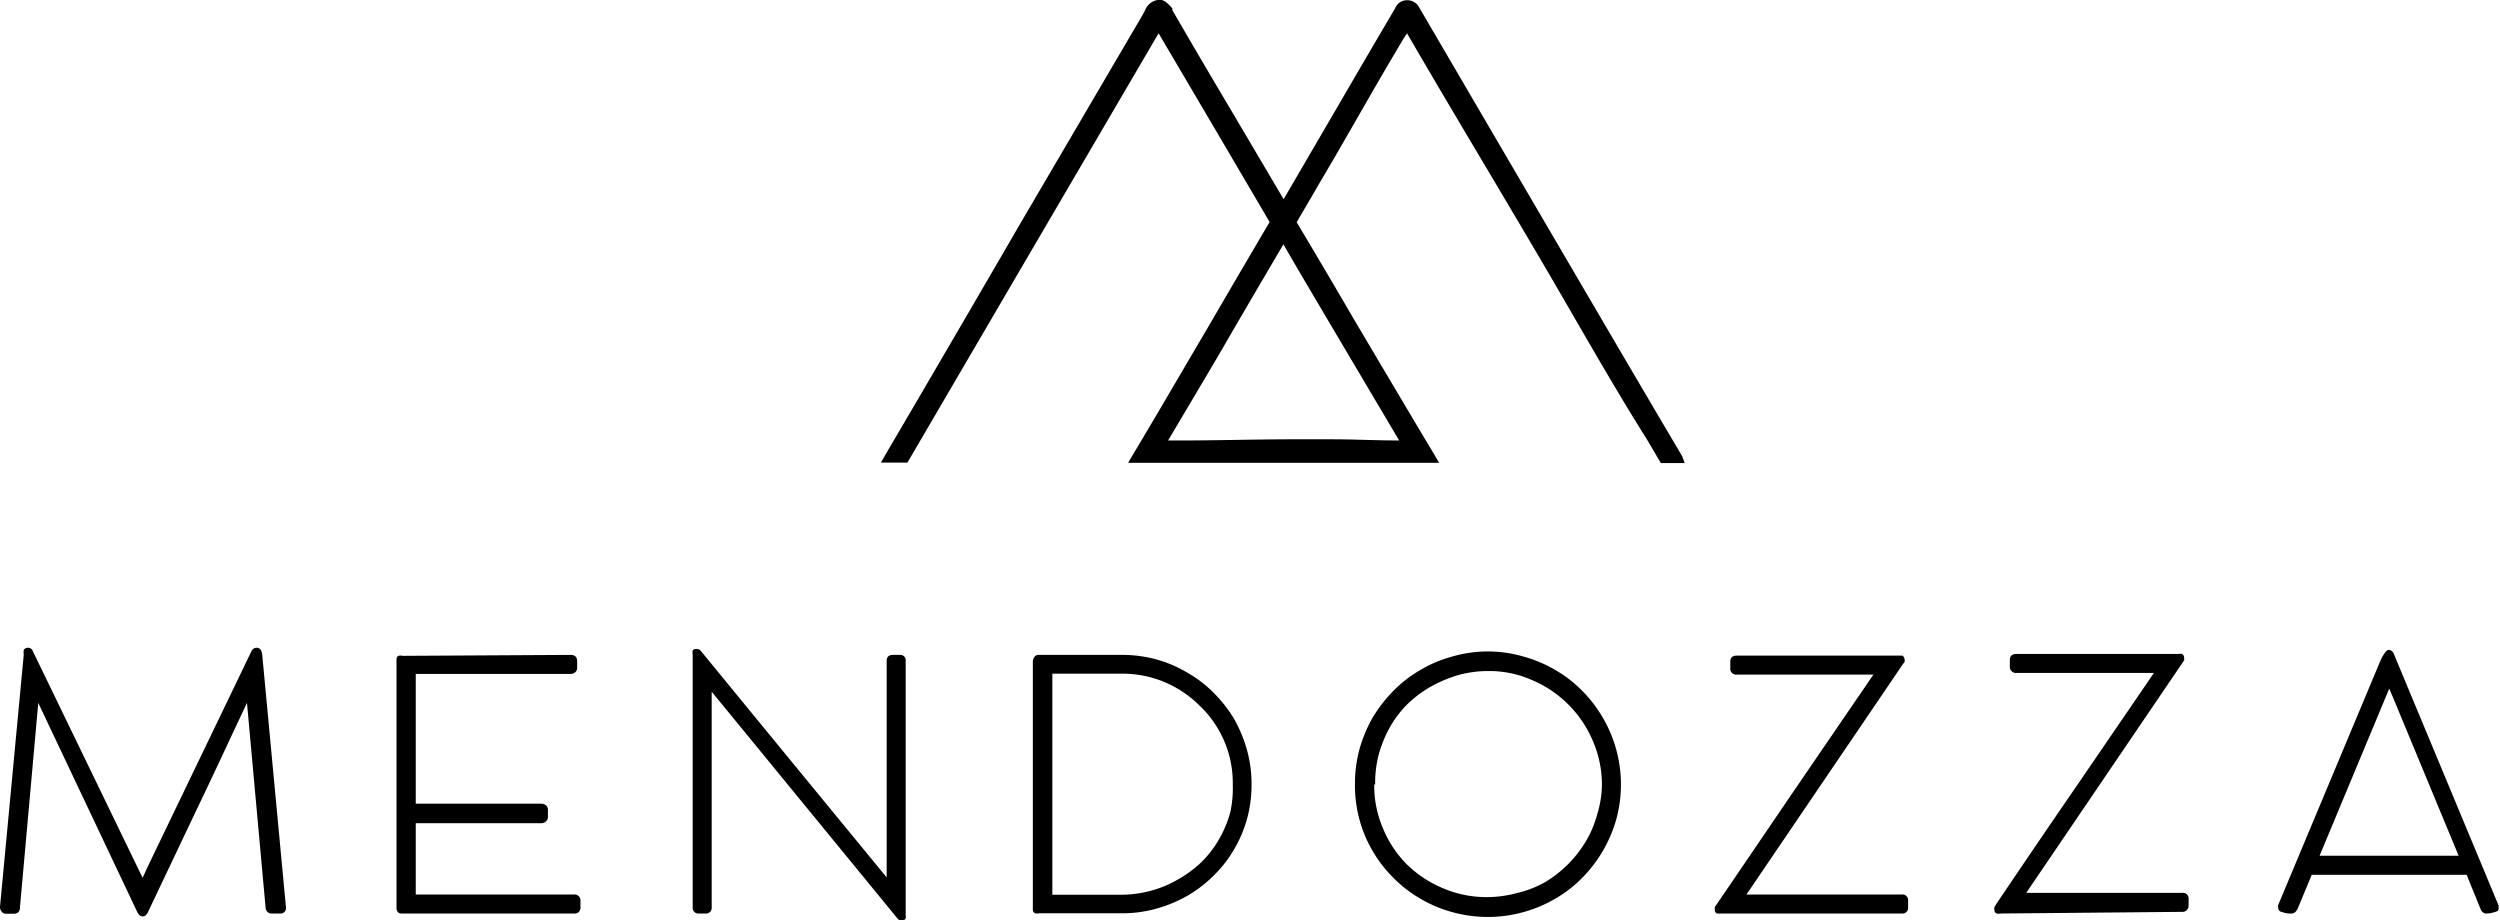
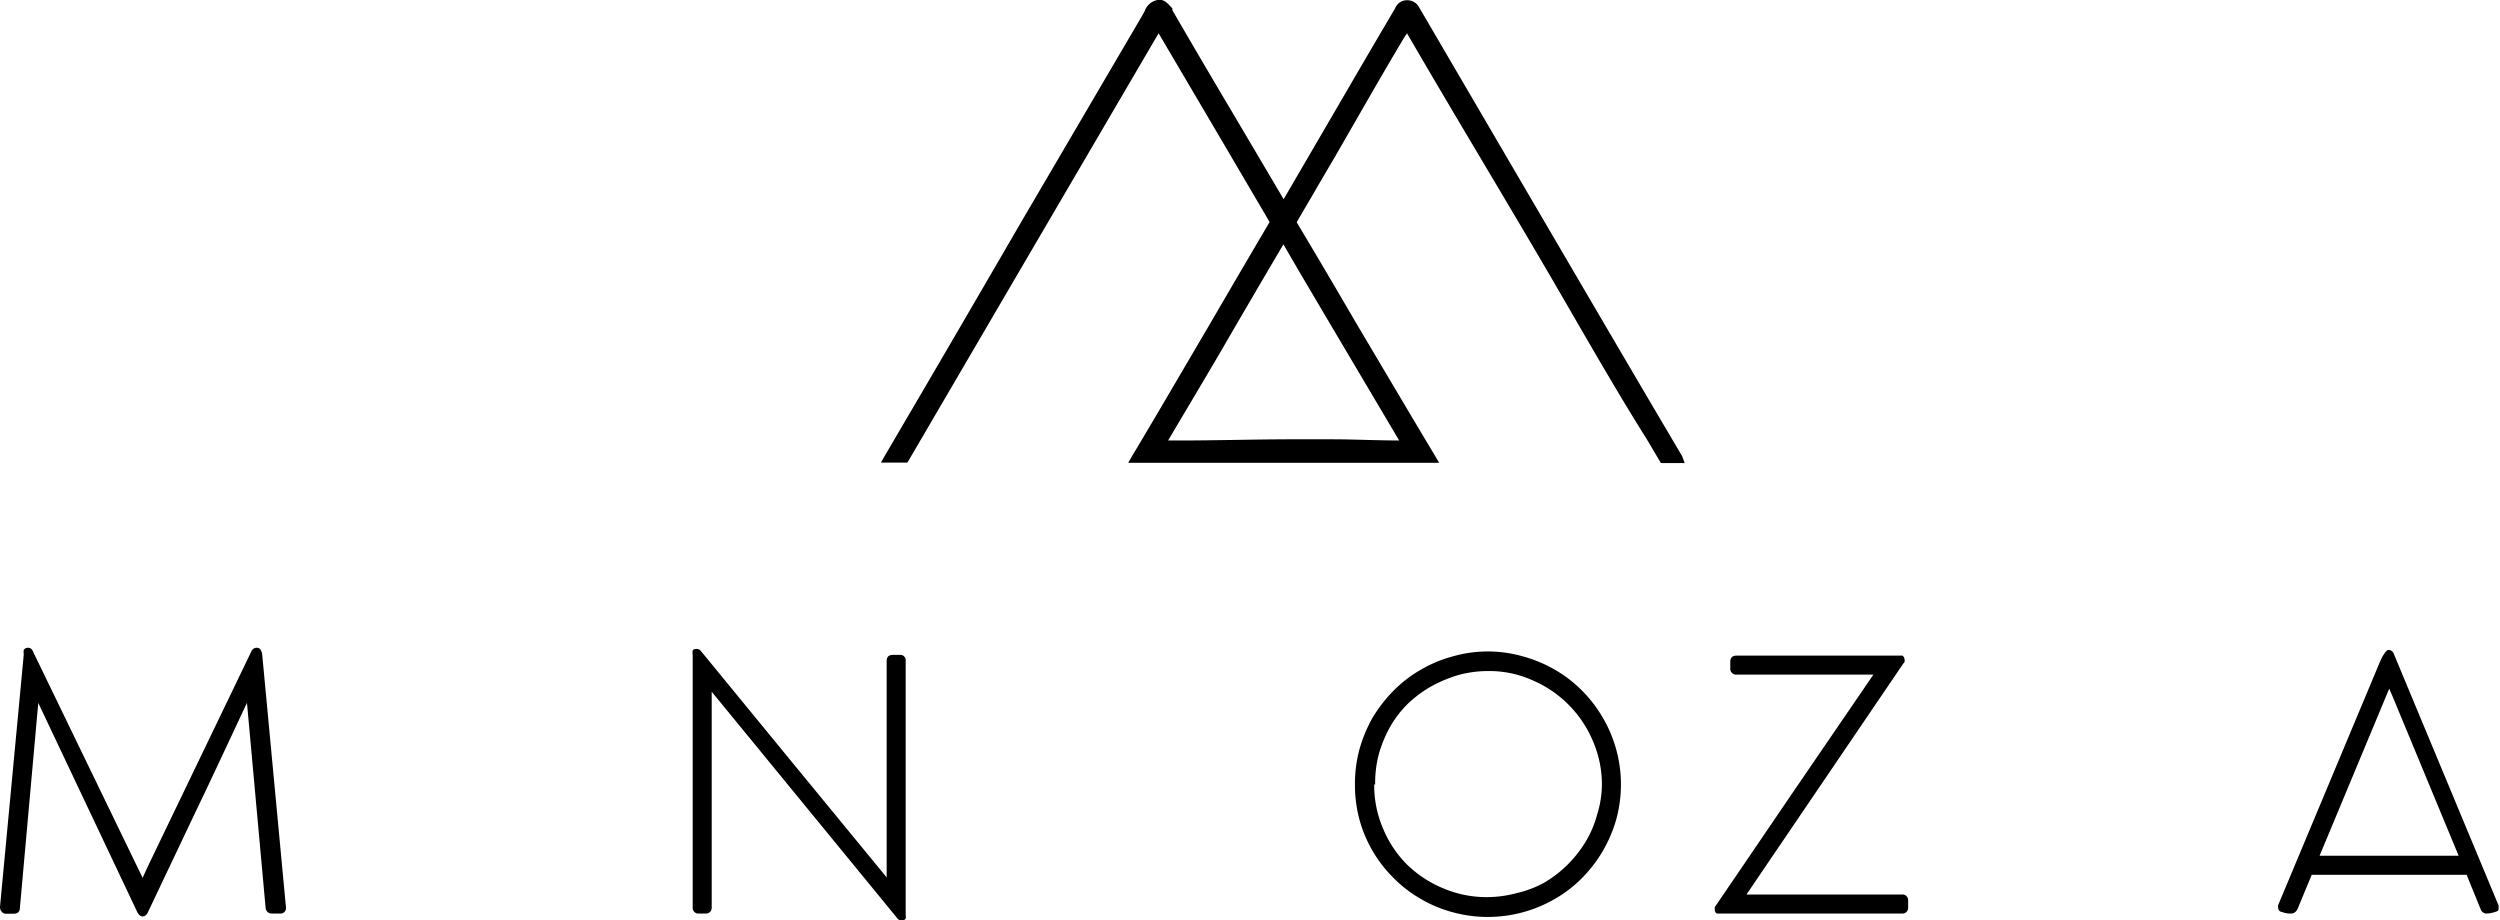
<svg xmlns="http://www.w3.org/2000/svg" viewBox="0 0 105.17 38.72">
  <defs>
    <style>.cls-1{fill:none;}</style>
  </defs>
  <title>mendozza_logo</title>
  <g id="Ebene_2" data-name="Ebene 2">
    <g id="Ebene_1-2" data-name="Ebene 1">
      <g id="_Gruppe_" data-name="&lt;Gruppe&gt;">
        <path id="_Zusammengesetzter_Pfad_" data-name="&lt;Zusammengesetzter Pfad&gt;" d="M10.39,29.57c-.7,1.48-1.4,3-2.08,4.41l-2.09,4.4a.28.28,0,0,1-.08.11.17.17,0,0,1-.14.06c-.09,0-.16-.06-.22-.17L1.61,29.57.84,38.16c0,.19-.09.28-.27.28H.26a.22.22,0,0,1-.19-.09.27.27,0,0,1-.07-.2L1,27.53A.6.6,0,0,1,1,27.34a.21.21,0,0,1,.19-.09.21.21,0,0,1,.19.14L6,36.93H6v0l.15-.33.15-.32,4.28-8.89a.24.24,0,0,1,.21-.14.2.2,0,0,1,.18.09.6.6,0,0,1,.06.19l1,10.64a.23.23,0,0,1-.26.26h-.31a.26.26,0,0,1-.22-.08.32.32,0,0,1-.07-.2Z" />
-         <path id="_Zusammengesetzter_Pfad_2" data-name="&lt;Zusammengesetzter Pfad&gt;" d="M24,27.55c.19,0,.28.09.28.27v.25a.26.26,0,0,1-.07.2.29.29,0,0,1-.21.08H17.49v5.46h5.28a.32.32,0,0,1,.2.07.26.26,0,0,1,.08.21v.27a.24.24,0,0,1-.08.19.26.26,0,0,1-.2.08H17.49v3h6.65a.25.25,0,0,1,.28.27v.27a.24.24,0,0,1-.27.26H16.91a.21.21,0,0,1-.18-.07.26.26,0,0,1-.05-.18V27.81c0-.11,0-.18.08-.22a.41.41,0,0,1,.19,0Z" />
        <path id="_Zusammengesetzter_Pfad_3" data-name="&lt;Zusammengesetzter Pfad&gt;" d="M29.94,29.1v9.07a.24.24,0,0,1-.27.26h-.26a.24.24,0,0,1-.27-.26V27.55a.51.51,0,0,1,0-.17c0-.05.07-.08.16-.08a.22.22,0,0,1,.18.08l3.91,4.77,3.91,4.76v-9.1c0-.18.09-.26.27-.26h.27a.23.23,0,0,1,.26.26V38.49a.42.42,0,0,1,0,.15.17.17,0,0,1-.16.08.22.22,0,0,1-.2-.1Z" />
-         <path id="_Zusammengesetzter_Pfad_4" data-name="&lt;Zusammengesetzter Pfad&gt;" d="M43.45,27.83a.3.3,0,0,1,.07-.2.22.22,0,0,1,.18-.08h3.53a5.4,5.4,0,0,1,1.45.2,5.31,5.31,0,0,1,1.29.56,5.05,5.05,0,0,1,1.1.85,5.61,5.61,0,0,1,.85,1.09,5.82,5.82,0,0,1,.54,1.31A5.29,5.29,0,0,1,52.65,33a5.39,5.39,0,0,1-.19,1.45,5.28,5.28,0,0,1-.55,1.29,5.1,5.1,0,0,1-.86,1.1,5.45,5.45,0,0,1-1.11.85,5.82,5.82,0,0,1-1.31.54,5.34,5.34,0,0,1-1.45.19H43.73a.49.49,0,0,1-.19,0,.18.18,0,0,1-.09-.18Zm3.7,9.81a4.81,4.81,0,0,0,1.27-.17A4.72,4.72,0,0,0,49.55,37a4.94,4.94,0,0,0,1-.74,4.45,4.45,0,0,0,.73-.95,4.82,4.82,0,0,0,.47-1.12A4.61,4.61,0,0,0,51.86,33a4.48,4.48,0,0,0-1.39-3.31,4.65,4.65,0,0,0-1.49-1,4.58,4.58,0,0,0-1.8-.35H44.27v9.3Z" />
        <path id="_Zusammengesetzter_Pfad_5" data-name="&lt;Zusammengesetzter Pfad&gt;" d="M57,33a5.56,5.56,0,0,1,.19-1.48,5.92,5.92,0,0,1,.56-1.34,6,6,0,0,1,.88-1.13,5.32,5.32,0,0,1,1.13-.87,5.42,5.42,0,0,1,1.33-.56,5.36,5.36,0,0,1,3,0,5.59,5.59,0,0,1,1.33.56,5.32,5.32,0,0,1,1.13.87,5.58,5.58,0,0,1,.87,1.13,5.56,5.56,0,0,1,.57,4.3,5.73,5.73,0,0,1-1.44,2.46,5.32,5.32,0,0,1-1.13.87,5.59,5.59,0,0,1-1.33.56,5.61,5.61,0,0,1-3,0,5.42,5.42,0,0,1-1.33-.56,5.32,5.32,0,0,1-1.13-.87,5.48,5.48,0,0,1-1.44-2.46A5.56,5.56,0,0,1,57,33Zm.81,0a4.6,4.6,0,0,0,.37,1.85,4.66,4.66,0,0,0,1,1.51,4.79,4.79,0,0,0,1.51,1,4.64,4.64,0,0,0,1.85.38,4.86,4.86,0,0,0,1.27-.17A4.44,4.44,0,0,0,65,37.11a5,5,0,0,0,1.71-1.71,4.44,4.44,0,0,0,.48-1.14A4.36,4.36,0,0,0,67.39,33,4.64,4.64,0,0,0,67,31.15a4.8,4.8,0,0,0-2.55-2.54,4.41,4.41,0,0,0-1.85-.38,4.73,4.73,0,0,0-1.26.17,5.73,5.73,0,0,0-1.14.48,5,5,0,0,0-1,.75,4.42,4.42,0,0,0-.75,1A5.27,5.27,0,0,0,58,31.74,4.79,4.79,0,0,0,57.85,33Z" />
        <path id="_Zusammengesetzter_Pfad_6" data-name="&lt;Zusammengesetzter Pfad&gt;" d="M72.39,38.43l-.17,0a.18.18,0,0,1-.08-.17.22.22,0,0,1,0-.1.47.47,0,0,1,.06-.09l3.3-4.85,3.31-4.84H73.07a.25.25,0,0,1-.28-.28v-.26c0-.18.09-.26.28-.26h6.8l.16,0a.2.2,0,0,1,.09.17.17.17,0,0,1,0,.1l-.07.09-6.58,9.69H80a.24.24,0,0,1,.27.27v.26a.24.24,0,0,1-.27.27Z" />
-         <path id="_Zusammengesetzter_Pfad_7" data-name="&lt;Zusammengesetzter Pfad&gt;" d="M84.16,38.43a.51.51,0,0,1-.17,0,.17.17,0,0,1-.09-.17.22.22,0,0,1,0-.1L84,38q1.65-2.45,3.3-4.85l3.31-4.84H84.84a.26.26,0,0,1-.29-.28v-.26c0-.18.1-.26.29-.26h6.79a.45.45,0,0,1,.16,0,.17.17,0,0,1,.09.17.17.17,0,0,1,0,.1l-.06.09-6.58,9.69h6.56a.24.24,0,0,1,.27.27v.26a.28.28,0,0,1-.08.2.24.24,0,0,1-.19.07Z" />
        <path id="_Zusammengesetzter_Pfad_8" data-name="&lt;Zusammengesetzter Pfad&gt;" d="M104.35,38.23c-.1-.23-.19-.47-.29-.71s-.2-.48-.29-.72H97.25l-.58,1.4c-.07.16-.16.23-.29.23a.88.88,0,0,1-.39-.07c-.1,0-.15-.1-.15-.16a.28.28,0,0,1,0-.13l4.28-10.23.07-.15a1,1,0,0,1,.1-.17.64.64,0,0,1,.1-.13.14.14,0,0,1,.09-.05.24.24,0,0,1,.22.16l4.41,10.59a.16.16,0,0,1,0,.06v.08c0,.05,0,.1-.17.14a1.12,1.12,0,0,1-.38.06A.28.28,0,0,1,104.35,38.23ZM97.58,36h5.85l-2.67-6.44-.12-.29-.13-.3s0,0,0,0Z" />
      </g>
      <g id="_Gruppe_2" data-name="&lt;Gruppe&gt;">
        <path id="_Pfad_" data-name="&lt;Pfad&gt;" class="cls-1" d="M51.3,14.88c-.72,1.23-1.44,2.43-2.16,3.65,1.77,0,3.54-.05,5.31-.05H56c.94,0,1.89.05,2.83.05-1.42-2.4-2.84-4.79-4.23-7.15L54,10.28Q52.64,12.58,51.3,14.88Z" />
        <path id="_Zusammengesetzter_Pfad_9" data-name="&lt;Zusammengesetzter Pfad&gt;" d="M70.77,19.2c-2.24-3.79-4.5-7.66-6.69-11.4L59.7.31a.56.56,0,0,0-.52-.3.53.53,0,0,0-.49.34c-.7,1.19-1.4,2.38-2.09,3.57L54,8.38,51.85,4.74C51,3.31,50.16,1.88,49.32.43a.35.35,0,0,1,0-.08C49.17.21,49-.06,48.7,0a.69.69,0,0,0-.54.46l-.1.18L43,9.27q-2.9,5-5.8,9.94l-.14.25h1.11l.05-.08,4.52-7.73,6-10.25,2.75,4.67,1.92,3.27q-1.29,2.19-2.57,4.39c-1.06,1.8-2.14,3.66-3.23,5.48l-.15.26H60.54l-.15-.26c-1.12-1.87-2.23-3.75-3.34-5.62q-1.24-2.13-2.5-4.24c.29-.51.59-1,.89-1.53l.74-1.26c1-1.73,2-3.5,2.94-5.06a.36.36,0,0,0,.07-.1C61,4.52,62.86,7.6,64.7,10.73c1.53,2.6,3.06,5.34,4.58,7.75l.59,1h1ZM54.63,11.38c1.39,2.36,2.81,4.75,4.23,7.15-.94,0-1.89-.05-2.83-.05H54.45c-1.77,0-3.54.06-5.31.05.72-1.22,1.44-2.42,2.16-3.65q1.34-2.31,2.69-4.6Z" />
      </g>
    </g>
  </g>
</svg>